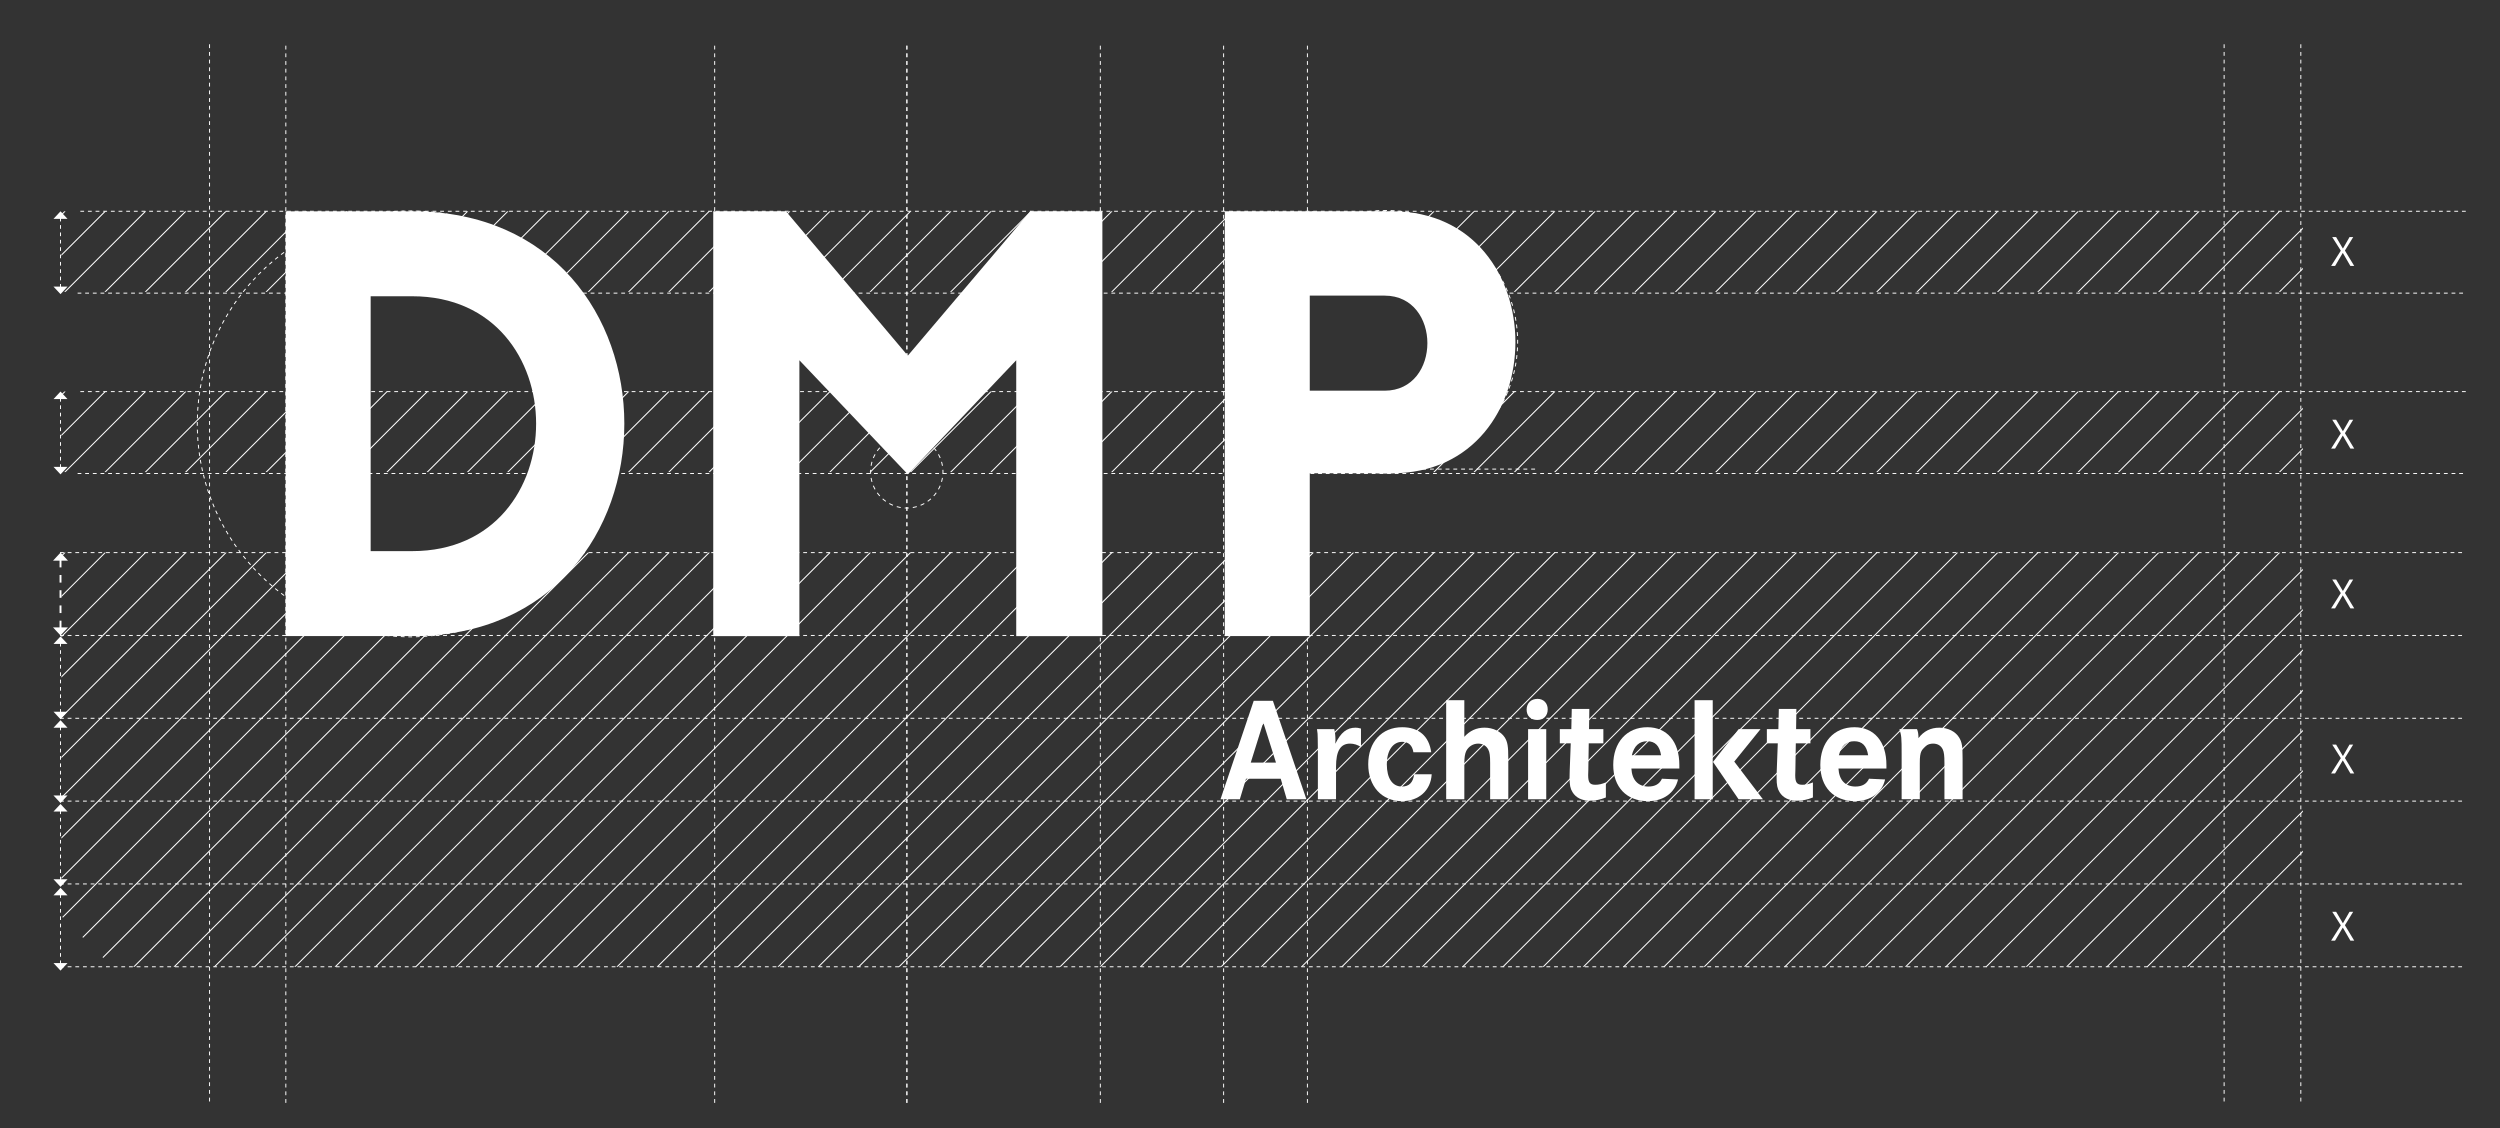
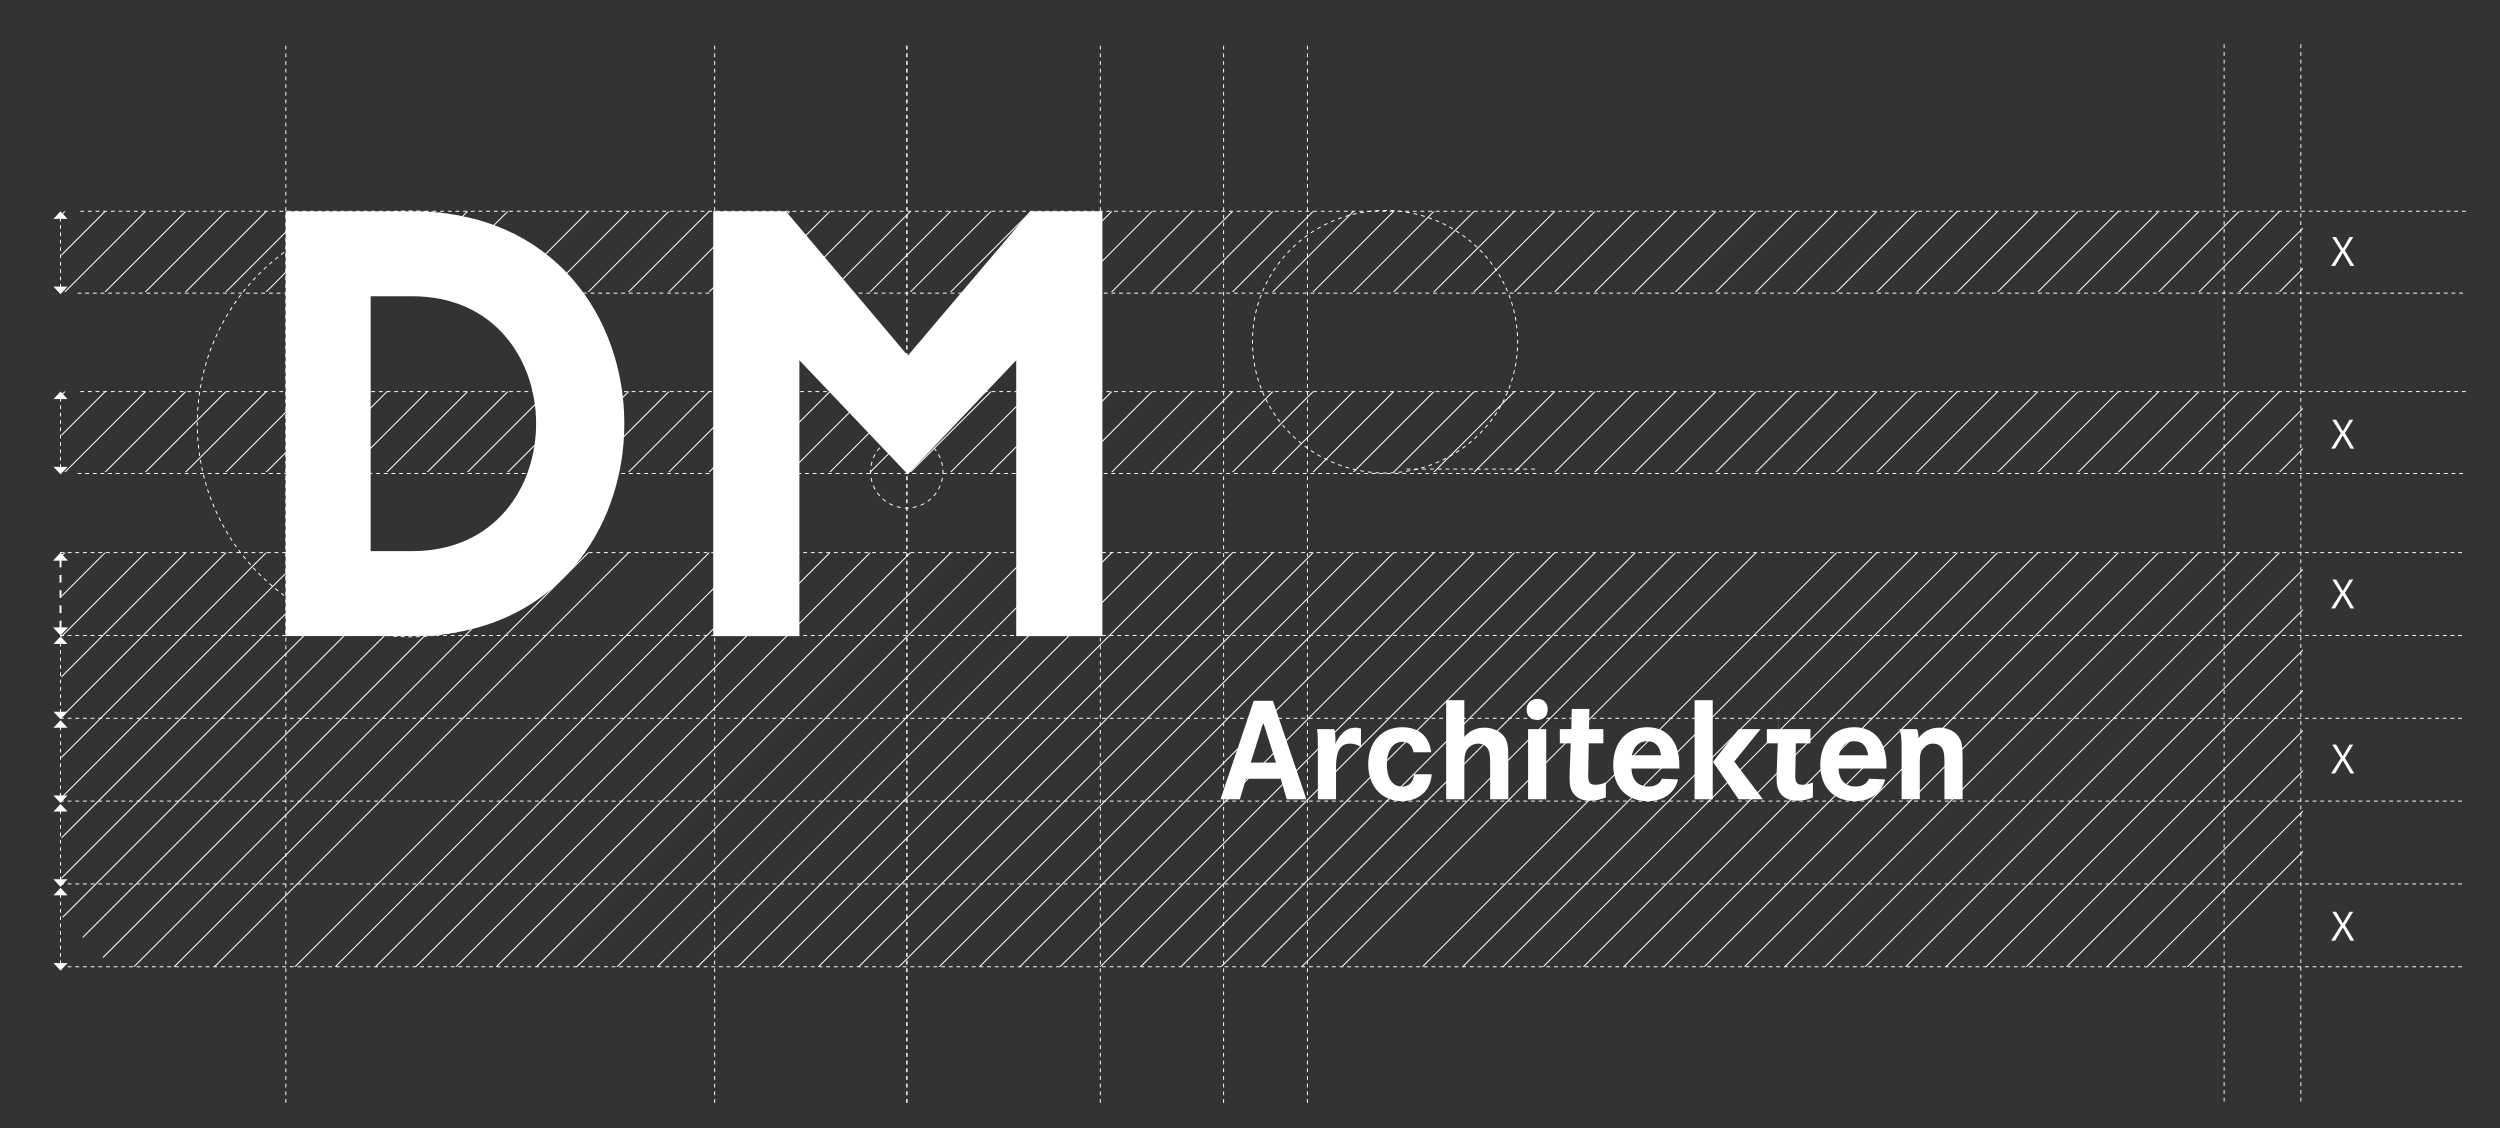
<svg xmlns="http://www.w3.org/2000/svg" xmlns:xlink="http://www.w3.org/1999/xlink" version="1.1" x="0px" y="0px" viewBox="0 0 1303.84 588.52" style="enable-background:new 0 0 1303.84 588.52;" xml:space="preserve">
  <rect x="0" y="0" width="1303.84" height="588.52" fill="#333333" stroke="none" />
  <style type="text/css">
	.st0{fill:none;stroke:#FFFFFF;stroke-width:0.5;stroke-dasharray:1.997,1.997;}
	.st1{fill:#E4E3E3;}
	.st2{fill:none;stroke:#FFFFFF;stroke-width:0.5;stroke-dasharray:2.03,2.03;}
	.st3{fill:none;stroke:#FFFFFF;stroke-width:0.5;stroke-dasharray:2.005,2.005;}
	.st4{fill:none;stroke:#FFFFFF;stroke-width:0.5;stroke-dasharray:1.919,1.919;}
	.st5{fill:#FFFFFF;}
	.st6{fill:none;stroke:#FFFFFF;stroke-dasharray:3.97,3.97;}
	.st7{fill:none;stroke:#FFFFFF;stroke-width:0.498;stroke-dasharray:2.002,2.002;}
	.st8{fill:none;stroke:#FFFFFF;stroke-width:0.498;}
	.st9{fill:none;stroke:#FFFFFF;stroke-width:0.498;stroke-dasharray:1.983,1.983;}
	.st10{fill:none;stroke:#FFFFFF;stroke-width:0.5;stroke-dasharray:1.998,1.998;}
	.st11{fill:none;stroke:#FFFFFF;stroke-width:0.5;stroke-dasharray:2.118,2.118;}
	.st12{fill:none;stroke:#FFFFFF;stroke-width:0.5;}
	.st13{clip-path:url(#SVGID_2_);fill:none;stroke:#FFFFFF;stroke-width:0.531;}
	.st14{clip-path:url(#SVGID_4_);fill:none;stroke:#FFFFFF;stroke-width:0.531;}
	.st15{clip-path:url(#SVGID_6_);fill:none;stroke:#FFFFFF;stroke-width:0.531;}
</style>
  <g id="Ebene_1">
</g>
  <g id="Ebene_2">
    <g>
      <line class="st0" x1="1285.99" y1="204.24" x2="41.91" y2="204.24" />
    </g>
    <line class="st0" x1="1284.56" y1="246.94" x2="40.48" y2="246.94" />
    <g>
      <path class="st1" d="M41.66,288.11" />
      <path class="st1" d="M40.48,331.81" />
      <path class="st1" d="M42.05,375.51" />
      <path class="st1" d="M40.87,419.21" />
      <path class="st1" d="M41.91,462.91" />
      <path class="st1" d="M40.74,506.61" />
      <line class="st0" x1="1285.99" y1="110.18" x2="41.91" y2="110.18" />
    </g>
    <line class="st0" x1="1284.56" y1="152.88" x2="40.48" y2="152.88" />
    <line class="st2" x1="733.61" y1="244.65" x2="800.61" y2="244.65" />
    <line class="st3" x1="638.16" y1="23.82" x2="638.16" y2="575.21" />
    <line class="st3" x1="681.86" y1="23.82" x2="681.86" y2="575.21" />
    <line class="st3" x1="149.07" y1="23.82" x2="149.07" y2="575.21" />
    <line class="st3" x1="472.97" y1="23.82" x2="472.97" y2="575.21" />
    <line class="st3" x1="472.97" y1="23.82" x2="472.97" y2="575.21" />
    <g>
      <line class="st3" x1="1159.96" y1="23.09" x2="1159.96" y2="574.48" />
-       <line class="st3" x1="109.29" y1="23.09" x2="109.29" y2="574.48" />
      <line class="st3" x1="1199.96" y1="23.09" x2="1199.96" y2="574.48" />
    </g>
    <line class="st4" x1="31.56" y1="207.57" x2="31.56" y2="244.04" />
    <polygon class="st5" points="27.9,208.14 35.21,208.14 31.56,204.21  " />
    <polygon class="st5" points="27.9,243.48 31.56,247.41 35.21,243.48  " />
    <line class="st4" x1="31.56" y1="113.57" x2="31.56" y2="150.04" />
    <polygon class="st5" points="27.9,114.14 35.21,114.14 31.56,110.21  " />
    <polygon class="st5" points="27.9,149.48 31.56,153.41 35.21,149.48  " />
    <line class="st6" x1="31.56" y1="291.94" x2="31.56" y2="327.67" />
    <polygon class="st5" points="27.65,292.41 35.46,292.41 31.56,288.21  " />
    <polygon class="st5" points="27.65,327.21 31.56,331.41 35.46,327.21  " />
    <line class="st4" x1="31.56" y1="378.97" x2="31.56" y2="415.44" />
    <polygon class="st5" points="27.9,379.54 35.21,379.54 31.56,375.61  " />
    <polygon class="st5" points="27.9,414.88 31.56,418.81 35.21,414.88  " />
    <line class="st4" x1="31.56" y1="335.27" x2="31.56" y2="371.74" />
    <polygon class="st5" points="27.9,335.84 35.21,335.84 31.56,331.91  " />
    <polygon class="st5" points="27.9,371.18 31.56,375.11 35.21,371.18  " />
    <line class="st4" x1="31.56" y1="422.67" x2="31.56" y2="459.14" />
    <polygon class="st5" points="27.9,423.24 35.21,423.24 31.56,419.31  " />
    <polygon class="st5" points="27.9,458.58 31.56,462.51 35.21,458.58  " />
    <line class="st4" x1="31.56" y1="466.38" x2="31.56" y2="502.84" />
    <polygon class="st5" points="27.9,466.94 35.21,466.94 31.56,463.01  " />
    <polygon class="st5" points="27.9,502.28 31.56,506.21 35.21,502.28  " />
    <line class="st3" x1="573.86" y1="23.82" x2="573.86" y2="575.21" />
    <g>
      <path class="st7" d="M725.36,246.63c36.13-1.53,65.08-30.5,66.12-66.4" />
      <path class="st7" d="M791.44,175.22c-1.56-35.76-30.83-64.41-67.08-65.44" />
      <path class="st7" d="M719.35,109.82c-36.13,1.53-65.08,30.5-66.12,66.4" />
      <path class="st7" d="M653.27,181.23c1.56,35.76,30.83,64.41,67.08,65.44" />
      <path class="st8" d="M721.36,246.68c0.33,0.01,0.67,0.01,1,0.01c0.33,0,0.67,0,1-0.01 M653.21,177.22c-0.01,0.33-0.01,0.67-0.01,1    c0,0.33,0,0.67,0.01,1 M723.36,109.77c-0.33,0-0.67-0.01-1-0.01c-0.34,0-0.67,0-1,0.01 M791.5,179.22c0-0.33,0.01-0.67,0.01-1    c0-0.33,0-0.67-0.01-1" />
    </g>
    <line class="st3" x1="372.73" y1="23.82" x2="372.73" y2="575.21" />
    <g>
      <path class="st9" d="M216.91,332.1c59.3-1.56,107.02-49.6,108.06-109.03" />
      <path class="st9" d="M324.95,218.11c-1.56-59.3-49.6-107.02-109.03-108.06" />
      <path class="st9" d="M210.96,110.07c-59.3,1.56-107.02,49.6-108.06,109.03" />
      <path class="st9" d="M102.92,224.06c1.56,59.3,49.6,107.02,109.03,108.06" />
      <path class="st8" d="M212.95,332.14c0.33,0,0.66,0.01,0.99,0.01c0.33,0,0.66,0,0.99-0.01 M102.89,220.09    c0,0.33-0.01,0.66-0.01,0.99c0,0.33,0,0.66,0.01,0.99 M214.93,110.04c-0.33,0-0.66,0-0.99,0c-0.33,0-0.66,0-0.99,0 M324.99,222.08    c0-0.33,0-0.66,0-0.99c0-0.33,0-0.66,0-0.99" />
    </g>
    <line class="st10" x1="1284.04" y1="504.21" x2="31.04" y2="504.21" />
    <line class="st10" x1="1284.04" y1="461.01" x2="31.04" y2="461.01" />
    <line class="st10" x1="1284.04" y1="417.81" x2="31.04" y2="417.81" />
    <line class="st10" x1="1284.04" y1="374.61" x2="31.04" y2="374.61" />
    <line class="st10" x1="1284.04" y1="331.41" x2="31.04" y2="331.41" />
    <line class="st10" x1="1284.04" y1="288.21" x2="31.04" y2="288.21" />
    <g>
      <path class="st11" d="M476.07,264.69c8.24-1.38,14.66-8.11,15.59-16.49" />
      <path class="st11" d="M491.52,242.93c-1.39-8.24-8.11-14.66-16.5-15.59" />
      <path class="st11" d="M469.75,227.47c-8.24,1.39-14.66,8.12-15.59,16.5" />
      <path class="st11" d="M454.3,249.25c1.39,8.23,8.11,14.66,16.5,15.59" />
      <path class="st12" d="M471.85,264.93c0.35,0.02,0.7,0.03,1.06,0.03c0.36,0,0.71-0.01,1.06-0.03 M454.07,245.03    c-0.02,0.35-0.03,0.7-0.03,1.05c0,0.36,0.01,0.71,0.03,1.06 M473.97,227.24c-0.35-0.02-0.7-0.02-1.06-0.02    c-0.35,0-0.71,0.01-1.06,0.02 M491.76,247.14c0.02-0.35,0.03-0.7,0.03-1.06c0-0.35-0.01-0.7-0.03-1.05" />
    </g>
    <g>
      <defs>
        <rect id="SVGID_1_" x="32.04" y="288.21" width="1169" height="216" />
      </defs>
      <clipPath id="SVGID_2_">
        <use xlink:href="#SVGID_1_" style="overflow:visible;" />
      </clipPath>
      <line class="st13" x1="686.6" y1="-364.53" x2="-61.84" y2="383.9" />
      <line class="st13" x1="1022.59" y1="-28.53" x2="274.16" y2="719.9" />
      <line class="st13" x1="1190.59" y1="139.47" x2="442.16" y2="887.9" />
      <line class="st13" x1="854.59" y1="-196.53" x2="106.16" y2="551.9" />
      <line class="st13" x1="770.6" y1="-280.53" x2="22.16" y2="467.9" />
      <line class="st13" x1="1106.59" y1="55.47" x2="358.16" y2="803.9" />
      <line class="st13" x1="1274.59" y1="223.47" x2="526.16" y2="971.9" />
      <line class="st13" x1="938.59" y1="-112.53" x2="190.16" y2="635.9" />
      <line class="st13" x1="707.6" y1="-343.53" x2="-40.84" y2="404.9" />
      <line class="st13" x1="1043.59" y1="-7.53" x2="295.16" y2="740.9" />
      <line class="st13" x1="1211.59" y1="160.47" x2="463.16" y2="908.9" />
      <line class="st13" x1="875.59" y1="-175.53" x2="127.16" y2="572.9" />
      <line class="st13" x1="791.59" y1="-259.53" x2="43.16" y2="488.9" />
      <line class="st13" x1="1127.59" y1="76.47" x2="379.16" y2="824.9" />
      <line class="st13" x1="1295.59" y1="244.47" x2="547.16" y2="992.9" />
      <line class="st13" x1="959.59" y1="-91.53" x2="211.16" y2="656.9" />
      <line class="st13" x1="728.59" y1="-322.53" x2="-19.84" y2="425.9" />
      <line class="st13" x1="1064.59" y1="13.47" x2="316.16" y2="761.9" />
      <line class="st13" x1="1232.59" y1="181.47" x2="484.16" y2="929.9" />
      <line class="st13" x1="896.59" y1="-154.53" x2="148.16" y2="593.9" />
      <line class="st13" x1="812.59" y1="-238.53" x2="64.16" y2="509.9" />
      <line class="st13" x1="1148.59" y1="97.47" x2="400.16" y2="845.9" />
      <line class="st13" x1="1316.59" y1="265.47" x2="568.16" y2="1013.9" />
      <line class="st13" x1="980.59" y1="-70.53" x2="232.16" y2="677.9" />
      <line class="st13" x1="749.59" y1="-301.53" x2="1.16" y2="446.9" />
      <line class="st13" x1="1085.59" y1="34.47" x2="337.16" y2="782.9" />
      <line class="st13" x1="1253.59" y1="202.47" x2="505.16" y2="950.9" />
      <line class="st13" x1="917.59" y1="-133.53" x2="169.16" y2="614.9" />
      <line class="st13" x1="833.59" y1="-217.53" x2="85.16" y2="530.9" />
      <line class="st13" x1="1169.59" y1="118.47" x2="421.16" y2="866.9" />
      <line class="st13" x1="1337.59" y1="286.47" x2="589.16" y2="1034.9" />
      <line class="st13" x1="1001.59" y1="-49.53" x2="253.16" y2="698.9" />
      <line class="st13" x1="697.1" y1="-354.03" x2="-51.34" y2="394.4" />
      <line class="st13" x1="1033.09" y1="-18.03" x2="284.66" y2="730.4" />
      <line class="st13" x1="1201.09" y1="149.97" x2="452.66" y2="898.4" />
      <line class="st13" x1="865.09" y1="-186.03" x2="116.66" y2="562.4" />
      <line class="st13" x1="781.1" y1="-270.03" x2="32.66" y2="478.4" />
      <line class="st13" x1="1117.09" y1="65.97" x2="368.66" y2="814.4" />
      <line class="st13" x1="1285.09" y1="233.97" x2="536.66" y2="982.4" />
      <line class="st13" x1="949.09" y1="-102.03" x2="200.66" y2="646.4" />
      <line class="st13" x1="718.09" y1="-333.03" x2="-30.34" y2="415.4" />
      <line class="st13" x1="1054.09" y1="2.97" x2="305.66" y2="751.4" />
      <line class="st13" x1="1222.09" y1="170.97" x2="473.66" y2="919.4" />
      <line class="st13" x1="886.09" y1="-165.03" x2="137.66" y2="583.4" />
      <line class="st13" x1="802.09" y1="-249.03" x2="53.66" y2="499.4" />
-       <line class="st13" x1="1138.09" y1="86.97" x2="389.66" y2="835.4" />
      <line class="st13" x1="1306.09" y1="254.97" x2="557.66" y2="1003.4" />
      <line class="st13" x1="970.09" y1="-81.03" x2="221.66" y2="667.4" />
      <line class="st13" x1="739.09" y1="-312.03" x2="-9.34" y2="436.4" />
      <line class="st13" x1="1075.09" y1="23.97" x2="326.66" y2="772.4" />
      <line class="st13" x1="1243.09" y1="191.97" x2="494.66" y2="940.4" />
      <line class="st13" x1="907.09" y1="-144.03" x2="158.66" y2="604.4" />
      <line class="st13" x1="823.09" y1="-228.03" x2="74.66" y2="520.4" />
      <line class="st13" x1="1159.09" y1="107.97" x2="410.66" y2="856.4" />
      <line class="st13" x1="1327.09" y1="275.97" x2="578.66" y2="1024.4" />
      <line class="st13" x1="991.09" y1="-60.03" x2="242.66" y2="688.4" />
      <line class="st13" x1="760.09" y1="-291.03" x2="11.66" y2="457.4" />
      <line class="st13" x1="1096.09" y1="44.97" x2="347.66" y2="793.4" />
      <line class="st13" x1="1264.09" y1="212.97" x2="515.66" y2="961.4" />
      <line class="st13" x1="928.09" y1="-123.03" x2="179.66" y2="625.4" />
-       <line class="st13" x1="844.09" y1="-207.03" x2="95.66" y2="541.4" />
      <line class="st13" x1="1180.09" y1="128.97" x2="431.66" y2="877.4" />
      <line class="st13" x1="1348.09" y1="296.97" x2="599.66" y2="1045.4" />
      <line class="st13" x1="1012.09" y1="-39.03" x2="263.66" y2="709.4" />
    </g>
    <g>
      <defs>
        <rect id="SVGID_3_" x="32.04" y="204.21" width="1169" height="42" />
      </defs>
      <clipPath id="SVGID_4_">
        <use xlink:href="#SVGID_3_" style="overflow:visible;" />
      </clipPath>
      <line class="st14" x1="686.6" y1="-448.53" x2="-61.84" y2="299.9" />
      <line class="st14" x1="1022.59" y1="-112.53" x2="274.16" y2="635.9" />
      <line class="st14" x1="1190.59" y1="55.47" x2="442.16" y2="803.9" />
      <line class="st14" x1="854.59" y1="-280.53" x2="106.16" y2="467.9" />
      <line class="st14" x1="770.6" y1="-364.53" x2="22.16" y2="383.9" />
      <line class="st14" x1="1106.59" y1="-28.53" x2="358.16" y2="719.9" />
      <line class="st14" x1="1274.59" y1="139.47" x2="526.16" y2="887.9" />
      <line class="st14" x1="938.59" y1="-196.53" x2="190.16" y2="551.9" />
      <line class="st14" x1="707.6" y1="-427.53" x2="-40.84" y2="320.9" />
      <line class="st14" x1="1043.59" y1="-91.53" x2="295.16" y2="656.9" />
      <line class="st14" x1="1211.59" y1="76.47" x2="463.16" y2="824.9" />
      <line class="st14" x1="875.59" y1="-259.53" x2="127.16" y2="488.9" />
      <line class="st14" x1="791.59" y1="-343.53" x2="43.16" y2="404.9" />
      <line class="st14" x1="1127.59" y1="-7.53" x2="379.16" y2="740.9" />
      <line class="st14" x1="959.59" y1="-175.53" x2="211.16" y2="572.9" />
      <line class="st14" x1="728.59" y1="-406.53" x2="-19.84" y2="341.9" />
      <line class="st14" x1="1064.59" y1="-70.53" x2="316.16" y2="677.9" />
      <line class="st14" x1="1232.59" y1="97.47" x2="484.16" y2="845.9" />
      <line class="st14" x1="896.59" y1="-238.53" x2="148.16" y2="509.9" />
      <line class="st14" x1="812.59" y1="-322.53" x2="64.16" y2="425.9" />
      <line class="st14" x1="1148.59" y1="13.47" x2="400.16" y2="761.9" />
      <line class="st14" x1="980.59" y1="-154.53" x2="232.16" y2="593.9" />
      <line class="st14" x1="749.59" y1="-385.53" x2="1.16" y2="362.9" />
      <line class="st14" x1="1085.59" y1="-49.53" x2="337.16" y2="698.9" />
      <line class="st14" x1="1253.59" y1="118.47" x2="505.16" y2="866.9" />
      <line class="st14" x1="917.59" y1="-217.53" x2="169.16" y2="530.9" />
      <line class="st14" x1="833.59" y1="-301.53" x2="85.16" y2="446.9" />
      <line class="st14" x1="1169.59" y1="34.47" x2="421.16" y2="782.9" />
      <line class="st14" x1="1001.59" y1="-133.53" x2="253.16" y2="614.9" />
      <line class="st14" x1="697.1" y1="-438.03" x2="-51.34" y2="310.4" />
      <line class="st14" x1="1033.09" y1="-102.03" x2="284.66" y2="646.4" />
      <line class="st14" x1="1201.09" y1="65.97" x2="452.66" y2="814.4" />
      <line class="st14" x1="865.09" y1="-270.03" x2="116.66" y2="478.4" />
      <line class="st14" x1="781.1" y1="-354.03" x2="32.66" y2="394.4" />
      <line class="st14" x1="1117.09" y1="-18.03" x2="368.66" y2="730.4" />
      <line class="st14" x1="1285.09" y1="149.97" x2="536.66" y2="898.4" />
      <line class="st14" x1="949.09" y1="-186.03" x2="200.66" y2="562.4" />
      <line class="st14" x1="718.09" y1="-417.03" x2="-30.34" y2="331.4" />
      <line class="st14" x1="1054.09" y1="-81.03" x2="305.66" y2="667.4" />
      <line class="st14" x1="1222.09" y1="86.97" x2="473.66" y2="835.4" />
      <line class="st14" x1="886.09" y1="-249.03" x2="137.66" y2="499.4" />
      <line class="st14" x1="802.09" y1="-333.03" x2="53.66" y2="415.4" />
      <line class="st14" x1="1138.09" y1="2.97" x2="389.66" y2="751.4" />
      <line class="st14" x1="970.09" y1="-165.03" x2="221.66" y2="583.4" />
      <line class="st14" x1="739.09" y1="-396.03" x2="-9.34" y2="352.4" />
      <line class="st14" x1="1075.09" y1="-60.03" x2="326.66" y2="688.4" />
      <line class="st14" x1="1243.09" y1="107.97" x2="494.66" y2="856.4" />
      <line class="st14" x1="907.09" y1="-228.03" x2="158.66" y2="520.4" />
      <line class="st14" x1="823.09" y1="-312.03" x2="74.66" y2="436.4" />
      <line class="st14" x1="1159.09" y1="23.97" x2="410.66" y2="772.4" />
      <line class="st14" x1="991.09" y1="-144.03" x2="242.66" y2="604.4" />
      <line class="st14" x1="760.09" y1="-375.03" x2="11.66" y2="373.4" />
      <line class="st14" x1="1096.09" y1="-39.03" x2="347.66" y2="709.4" />
      <line class="st14" x1="1264.09" y1="128.97" x2="515.66" y2="877.4" />
      <line class="st14" x1="928.09" y1="-207.03" x2="179.66" y2="541.4" />
      <line class="st14" x1="844.09" y1="-291.03" x2="95.66" y2="457.4" />
      <line class="st14" x1="1180.09" y1="44.97" x2="431.66" y2="793.4" />
      <line class="st14" x1="1012.09" y1="-123.03" x2="263.66" y2="625.4" />
    </g>
    <g>
      <defs>
        <rect id="SVGID_5_" x="32.04" y="110.21" width="1169" height="42" />
      </defs>
      <clipPath id="SVGID_6_">
        <use xlink:href="#SVGID_5_" style="overflow:visible;" />
      </clipPath>
      <line class="st15" x1="686.6" y1="-542.53" x2="-61.84" y2="205.9" />
      <line class="st15" x1="1022.59" y1="-206.53" x2="274.16" y2="541.9" />
      <line class="st15" x1="1190.59" y1="-38.53" x2="442.16" y2="709.9" />
      <line class="st15" x1="854.59" y1="-374.53" x2="106.16" y2="373.9" />
      <line class="st15" x1="770.6" y1="-458.53" x2="22.16" y2="289.9" />
      <line class="st15" x1="1106.59" y1="-122.53" x2="358.16" y2="625.9" />
      <line class="st15" x1="1274.59" y1="45.47" x2="526.16" y2="793.9" />
      <line class="st15" x1="938.59" y1="-290.53" x2="190.16" y2="457.9" />
      <line class="st15" x1="707.6" y1="-521.53" x2="-40.84" y2="226.9" />
      <line class="st15" x1="1043.59" y1="-185.53" x2="295.16" y2="562.9" />
      <line class="st15" x1="1211.59" y1="-17.53" x2="463.16" y2="730.9" />
      <line class="st15" x1="875.59" y1="-353.53" x2="127.16" y2="394.9" />
      <line class="st15" x1="791.59" y1="-437.53" x2="43.16" y2="310.9" />
      <line class="st15" x1="1127.59" y1="-101.53" x2="379.16" y2="646.9" />
      <line class="st15" x1="959.59" y1="-269.53" x2="211.16" y2="478.9" />
      <line class="st15" x1="728.59" y1="-500.53" x2="-19.84" y2="247.9" />
      <line class="st15" x1="1064.59" y1="-164.53" x2="316.16" y2="583.9" />
      <line class="st15" x1="1232.59" y1="3.47" x2="484.16" y2="751.9" />
      <line class="st15" x1="896.59" y1="-332.53" x2="148.16" y2="415.9" />
-       <line class="st15" x1="812.59" y1="-416.53" x2="64.16" y2="331.9" />
      <line class="st15" x1="1148.59" y1="-80.53" x2="400.16" y2="667.9" />
      <line class="st15" x1="980.59" y1="-248.53" x2="232.16" y2="499.9" />
      <line class="st15" x1="749.59" y1="-479.53" x2="1.16" y2="268.9" />
      <line class="st15" x1="1085.59" y1="-143.53" x2="337.16" y2="604.9" />
      <line class="st15" x1="1253.59" y1="24.47" x2="505.16" y2="772.9" />
      <line class="st15" x1="917.59" y1="-311.53" x2="169.16" y2="436.9" />
      <line class="st15" x1="833.59" y1="-395.53" x2="85.16" y2="352.9" />
      <line class="st15" x1="1169.59" y1="-59.53" x2="421.16" y2="688.9" />
      <line class="st15" x1="1001.59" y1="-227.53" x2="253.16" y2="520.9" />
      <line class="st15" x1="697.1" y1="-532.03" x2="-51.34" y2="216.4" />
      <line class="st15" x1="1033.09" y1="-196.03" x2="284.66" y2="552.4" />
      <line class="st15" x1="1201.09" y1="-28.03" x2="452.66" y2="720.4" />
      <line class="st15" x1="865.09" y1="-364.03" x2="116.66" y2="384.4" />
      <line class="st15" x1="781.1" y1="-448.03" x2="32.66" y2="300.4" />
      <line class="st15" x1="1117.09" y1="-112.03" x2="368.66" y2="636.4" />
      <line class="st15" x1="1285.09" y1="55.97" x2="536.66" y2="804.4" />
      <line class="st15" x1="949.09" y1="-280.03" x2="200.66" y2="468.4" />
      <line class="st15" x1="718.09" y1="-511.03" x2="-30.34" y2="237.4" />
      <line class="st15" x1="1054.09" y1="-175.03" x2="305.66" y2="573.4" />
      <line class="st15" x1="1222.09" y1="-7.03" x2="473.66" y2="741.4" />
      <line class="st15" x1="886.09" y1="-343.03" x2="137.66" y2="405.4" />
      <line class="st15" x1="802.09" y1="-427.03" x2="53.66" y2="321.4" />
      <line class="st15" x1="1138.09" y1="-91.03" x2="389.66" y2="657.4" />
      <line class="st15" x1="970.09" y1="-259.03" x2="221.66" y2="489.4" />
      <line class="st15" x1="739.09" y1="-490.03" x2="-9.34" y2="258.4" />
      <line class="st15" x1="1075.09" y1="-154.03" x2="326.66" y2="594.4" />
      <line class="st15" x1="1243.09" y1="13.97" x2="494.66" y2="762.4" />
      <line class="st15" x1="907.09" y1="-322.03" x2="158.66" y2="426.4" />
      <line class="st15" x1="823.09" y1="-406.03" x2="74.66" y2="342.4" />
      <line class="st15" x1="1159.09" y1="-70.03" x2="410.66" y2="678.4" />
      <line class="st15" x1="991.09" y1="-238.03" x2="242.66" y2="510.4" />
      <line class="st15" x1="760.09" y1="-469.03" x2="11.66" y2="279.4" />
      <line class="st15" x1="1096.09" y1="-133.03" x2="347.66" y2="615.4" />
      <line class="st15" x1="1264.09" y1="34.97" x2="515.66" y2="783.4" />
      <line class="st15" x1="928.09" y1="-301.03" x2="179.66" y2="447.4" />
      <line class="st15" x1="844.09" y1="-385.03" x2="95.66" y2="363.4" />
      <line class="st15" x1="1180.09" y1="-49.03" x2="431.66" y2="699.4" />
      <line class="st15" x1="1012.09" y1="-217.03" x2="263.66" y2="531.4" />
    </g>
    <polygon class="st5" points="1227.82,490.58 1222.96,482.54 1227.28,475.52 1225.36,475.52 1221.97,481.43 1221.85,481.43    1218.37,475.52 1216.33,475.52 1220.83,482.6 1215.76,490.58 1217.83,490.58 1221.79,483.86 1221.91,483.86 1225.81,490.58  " />
    <polygon class="st5" points="1227.82,317.29 1222.96,309.25 1227.28,302.23 1225.36,302.23 1221.97,308.14 1221.85,308.14    1218.37,302.23 1216.33,302.23 1220.83,309.31 1215.76,317.29 1217.83,317.29 1221.79,310.57 1221.91,310.57 1225.81,317.29  " />
    <polygon class="st5" points="1227.82,233.96 1222.96,225.92 1227.28,218.9 1225.36,218.9 1221.97,224.81 1221.85,224.81    1218.37,218.9 1216.33,218.9 1220.83,225.98 1215.76,233.96 1217.83,233.96 1221.79,227.24 1221.91,227.24 1225.81,233.96  " />
    <polygon class="st5" points="1227.82,138.71 1222.96,130.67 1227.28,123.65 1225.36,123.65 1221.97,129.56 1221.85,129.56    1218.37,123.65 1216.33,123.65 1220.83,130.73 1215.76,138.71 1217.83,138.71 1221.79,131.99 1221.91,131.99 1225.81,138.71  " />
    <polygon class="st5" points="1227.82,403.38 1222.96,395.34 1227.28,388.32 1225.36,388.32 1221.97,394.23 1221.85,394.23    1218.37,388.32 1216.33,388.32 1220.83,395.4 1215.76,403.38 1217.83,403.38 1221.79,396.66 1221.91,396.66 1225.81,403.38  " />
    <path class="st5" d="M658.85,376.8l-6.54,20.94h13.16L658.85,376.8z M663.86,365.49l17.47,51.34h-10.24l-3.15-10.7h-18.09   l-3.23,10.7h-10.08l17.32-51.34H663.86z" />
    <g>
      <path class="st5" d="M695.88,380.27c0.38,1.62,0.61,3.62,0.61,5.7c0,0.39,0,1.08-0.08,1.93c2.92-5.93,6.08-8.39,10.54-8.39    c1,0,1.31,0.08,2.85,0.46v9.62c-1.77-1.15-3.7-1.77-5.7-1.77c-5,0-7.31,3.85-7.31,12.01v17.01h-9.47v-25.32    c0-1.62,0-3.77-0.08-6.47c0-2-0.08-2.77-0.39-4.77H695.88z" />
      <path class="st5" d="M737.14,392.35c-0.54-3.62-2.54-5.46-5.85-5.46c-4.85,0-8.01,4.62-8.01,11.7c0,7.31,2.92,11.62,7.85,11.62    c3.77,0,5.85-2.08,6.39-6.39h9.16c-0.46,8.39-6.7,14.01-15.55,14.01c-10.47,0-17.55-7.77-17.55-19.24    c0-11.62,7.08-19.32,17.7-19.32c8.7,0,14.01,4.62,15.16,13.08H737.14z" />
      <path class="st5" d="M763.7,365.18v19.09c2.85-3.16,6.31-4.77,10.54-4.77c4.46,0,8.54,2,10.54,5.08    c1.46,2.39,1.85,4.54,1.85,11.16v21.09h-9.47v-19.01c0-3.62-0.23-5.39-0.92-6.77c-1-2.08-2.92-3.23-5.31-3.23    c-2.62,0-5,1.46-6.23,3.85c-0.69,1.46-1,3.31-1,6.46v18.7h-9.47v-51.65H763.7z" />
      <path class="st5" d="M806.42,416.83h-9.47v-36.56h9.47V416.83z M807.19,369.95c0,3.39-2.15,5.54-5.46,5.54    c-3.39,0-5.54-2.08-5.54-5.39c0-3.39,2.31-5.62,5.7-5.62C805.03,364.49,807.19,366.72,807.19,369.95" />
      <path class="st5" d="M836.21,380.27v7.39h-7.62l-0.23,14.09c-0.08,1.85-0.08,1.85-0.08,2.54c0,3.85,0.92,5,3.77,5    c1.77,0,3.39-0.38,5.47-1.23v7.85c-2.92,1.15-5.47,1.69-8.39,1.69c-4.08,0-7.23-1.54-9.01-4.46c-1.15-1.85-1.54-3.62-1.54-7.62    l0.08-3.62l0.54-14.24h-5.7v-7.39h6l0.23-10.54h9.16l-0.15,10.54H836.21z" />
      <path class="st5" d="M866.3,393.89c-0.77-4.93-3.08-7.31-7.23-7.31c-4.16,0-6.77,2.39-8.01,7.31H866.3z M850.83,400.82    c0.31,6,3.54,9.39,8.85,9.39c3.46,0,5.85-1.31,7.08-4.08l8.39,0.38c-1.62,7.01-7.62,11.32-15.7,11.32    c-11.08,0-18.09-7.31-18.09-18.86c0-11.85,7.08-19.7,17.78-19.7c10.31,0,16.7,7.54,16.7,19.7v1.85H850.83z" />
    </g>
    <path class="st5" d="M918.18,380.27l-13.7,16.93l14.93,19.63h-12.7l-13.32-19.47l13.39-17.09H918.18z M893.25,416.83h-9.47v-51.65   h9.47V416.83z" />
    <g>
-       <path class="st5" d="M944.2,380.27v7.39h-7.62l-0.23,14.09c-0.08,1.85-0.08,1.85-0.08,2.54c0,3.85,0.92,5,3.77,5    c1.77,0,3.38-0.38,5.46-1.23v7.85c-2.92,1.15-5.46,1.69-8.39,1.69c-4.08,0-7.23-1.54-9.01-4.46c-1.15-1.85-1.54-3.62-1.54-7.62    l0.08-3.62l0.54-14.24h-5.7v-7.39h6.01l0.23-10.54h9.16l-0.15,10.54H944.2z" />
+       <path class="st5" d="M944.2,380.27v7.39h-7.62l-0.23,14.09c-0.08,1.85-0.08,1.85-0.08,2.54c0,3.85,0.92,5,3.77,5    c1.77,0,3.38-0.38,5.46-1.23v7.85c-2.92,1.15-5.46,1.69-8.39,1.69c-4.08,0-7.23-1.54-9.01-4.46c-1.15-1.85-1.54-3.62-1.54-7.62    l0.08-3.62l0.54-14.24h-5.7v-7.39h6.01l0.23-10.54l-0.15,10.54H944.2z" />
      <path class="st5" d="M974.3,393.89c-0.77-4.93-3.08-7.31-7.24-7.31c-4.15,0-6.77,2.39-8.01,7.31H974.3z M958.83,400.82    c0.31,6,3.54,9.39,8.85,9.39c3.46,0,5.85-1.31,7.08-4.08l8.39,0.38c-1.62,7.01-7.62,11.32-15.7,11.32    c-11.08,0-18.09-7.31-18.09-18.86c0-11.85,7.08-19.7,17.78-19.7c10.32,0,16.7,7.54,16.7,19.7v1.85H958.83z" />
      <path class="st5" d="M999.78,380.27c0.54,1.15,0.77,2.69,0.77,4.7c2.69-3.62,6.39-5.46,10.85-5.46c4.54,0,8.54,2,10.47,5.31    c1.39,2.46,1.69,4.31,1.69,10.93v21.09h-9.47v-19.01c0-3.69-0.23-5.54-0.85-6.93c-0.92-2-2.69-3.08-5.08-3.08    c-2.62,0-4.92,1.46-6,3.77c-0.69,1.46-0.92,2.93-0.92,6.54v18.7h-9.47v-23.48c0-8.85-0.08-9.54-1.15-13.08H999.78z" />
-       <path class="st5" d="M722.13,203.76c29.74,0,29.74-49.58,0-49.58h-39.04v49.58H722.13z M638.78,331.72V110.19h87.07    c86.14,0,85.83,136.64,0,136.64h-42.76v84.89H638.78z" />
      <path class="st5" d="M193.31,154.51v132.92H215c86.14,0,86.14-132.92,0-132.92H193.31z M215,331.74h-66V110.2h66    C362.48,110.2,362.48,331.74,215,331.74" />
    </g>
    <polygon class="st5" points="537.32,110.19 473.45,185.5 409.89,110.19 371.98,110.19 371.98,331.76 416.91,331.76 416.91,187.89    473.45,247.38 530,187.89 530,331.76 574.93,331.76 574.93,110.19  " />
  </g>
</svg>